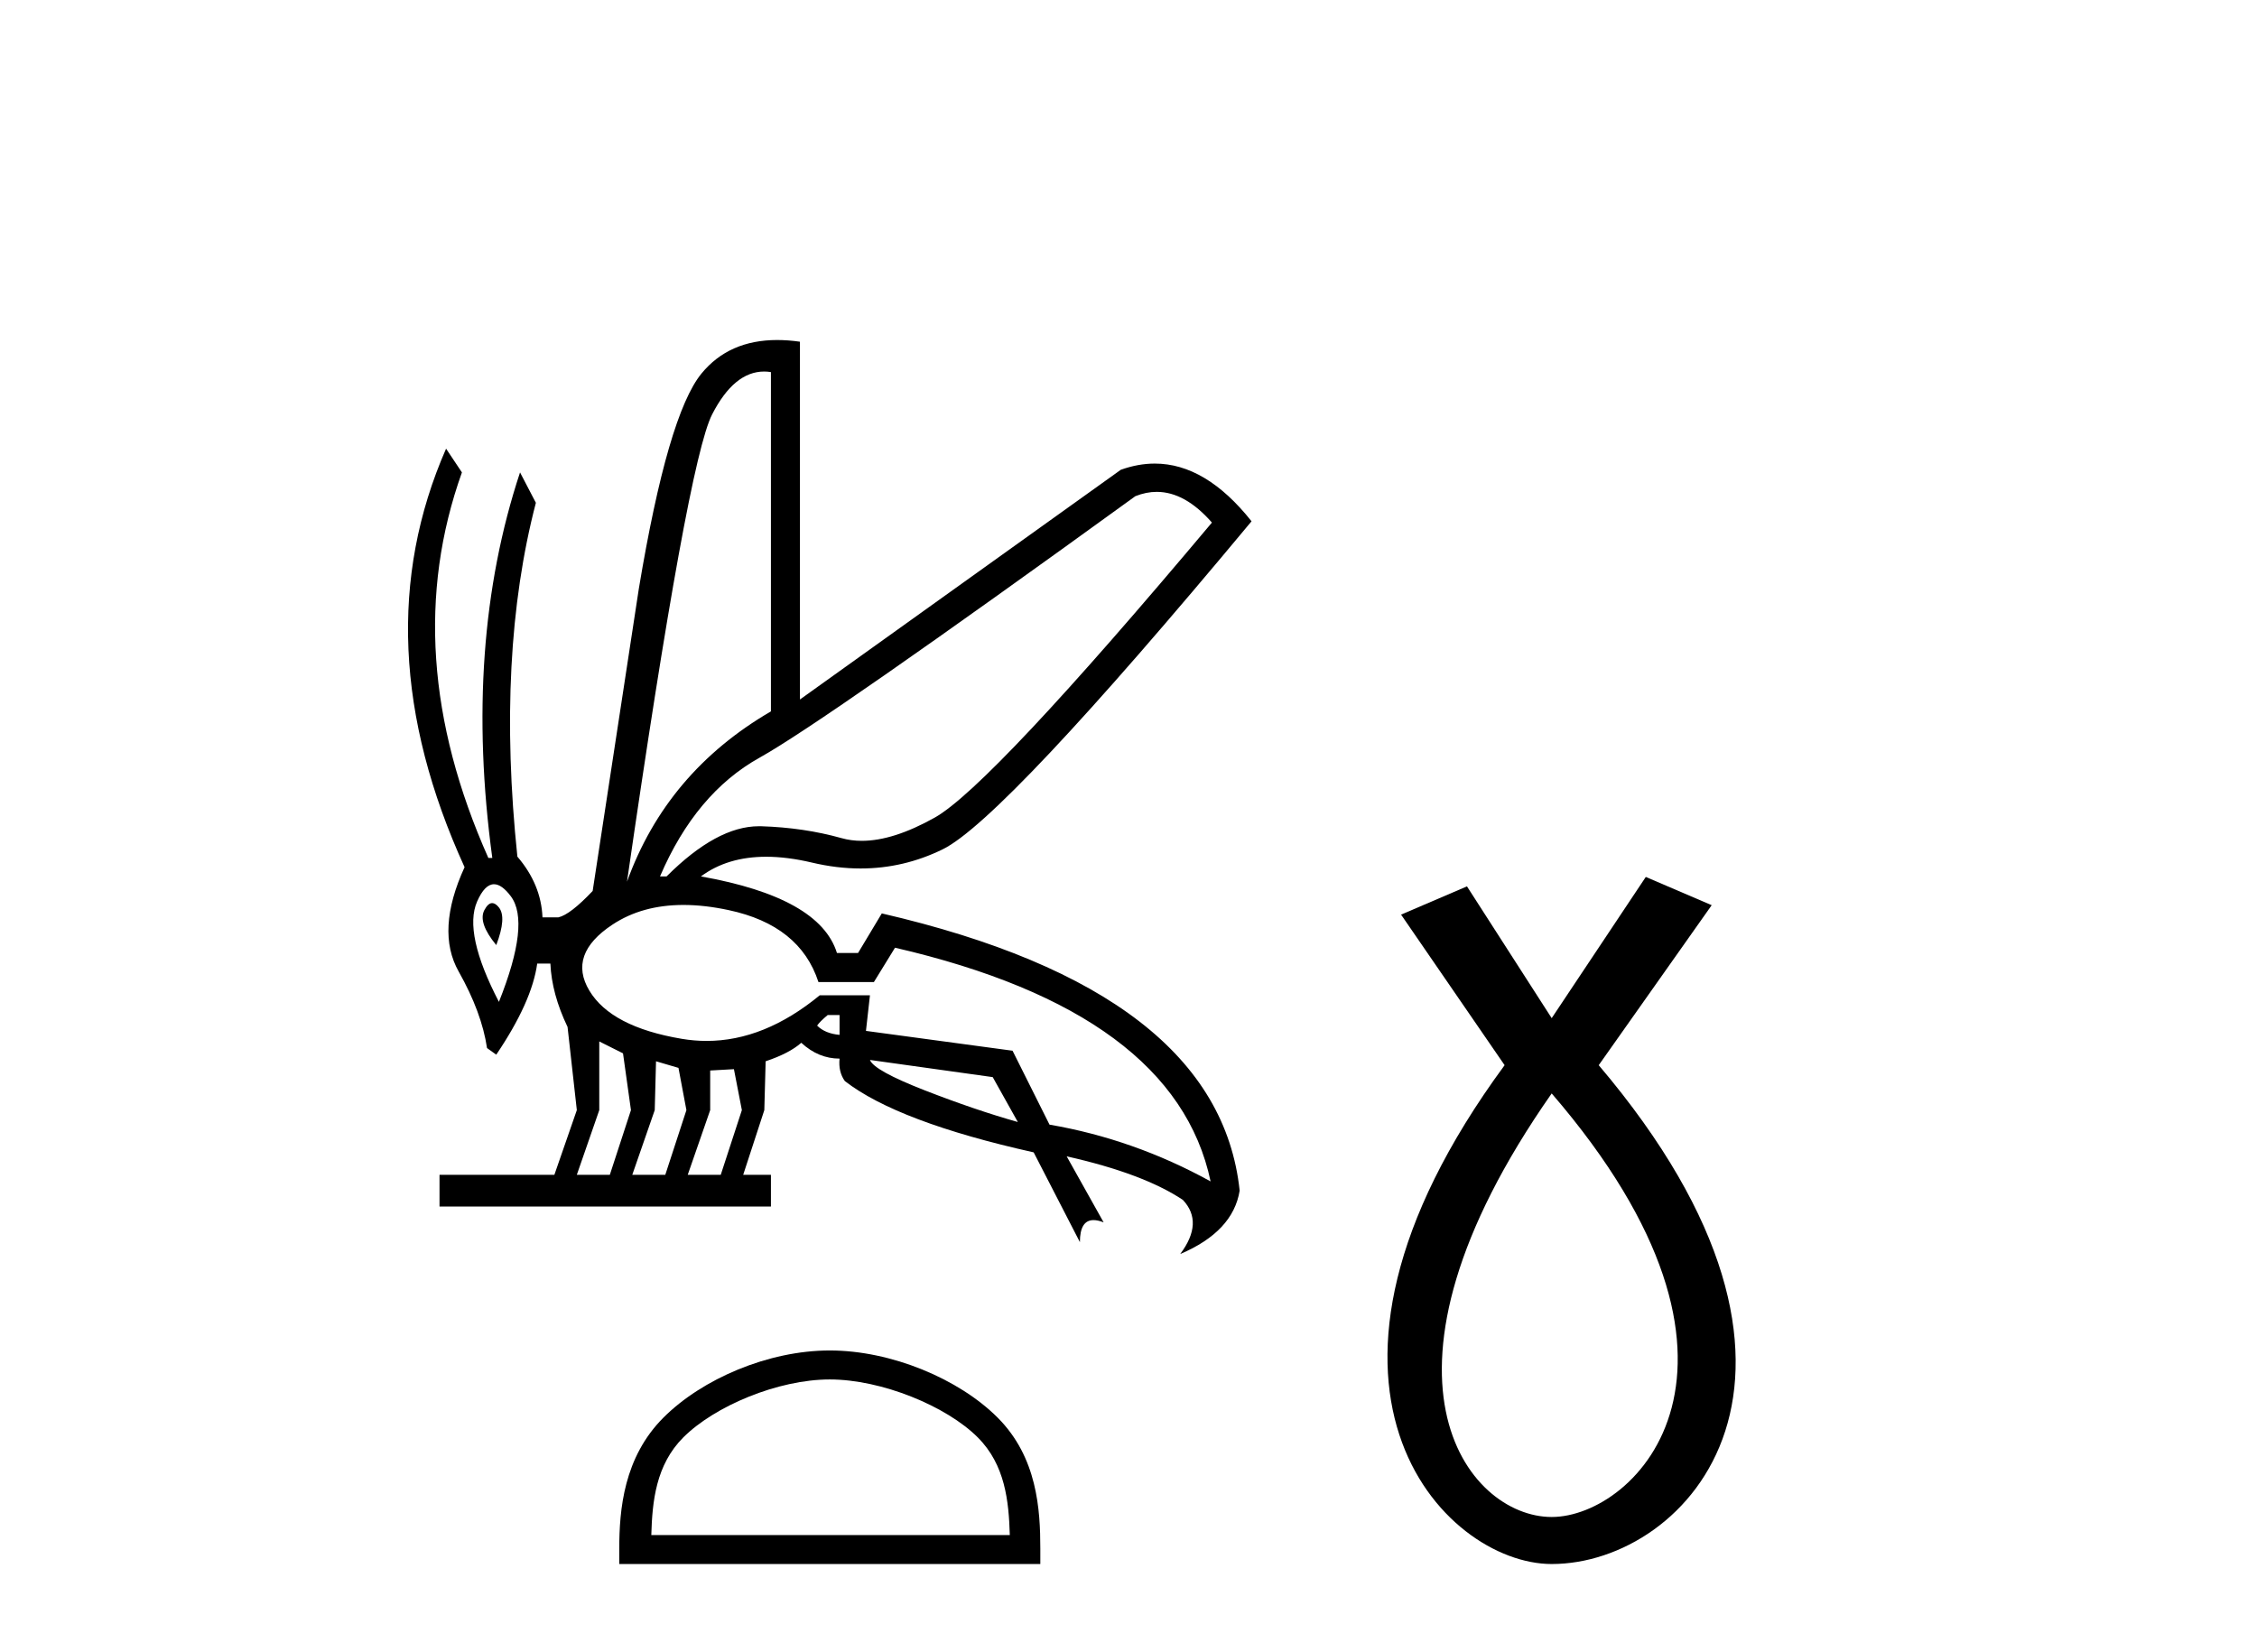
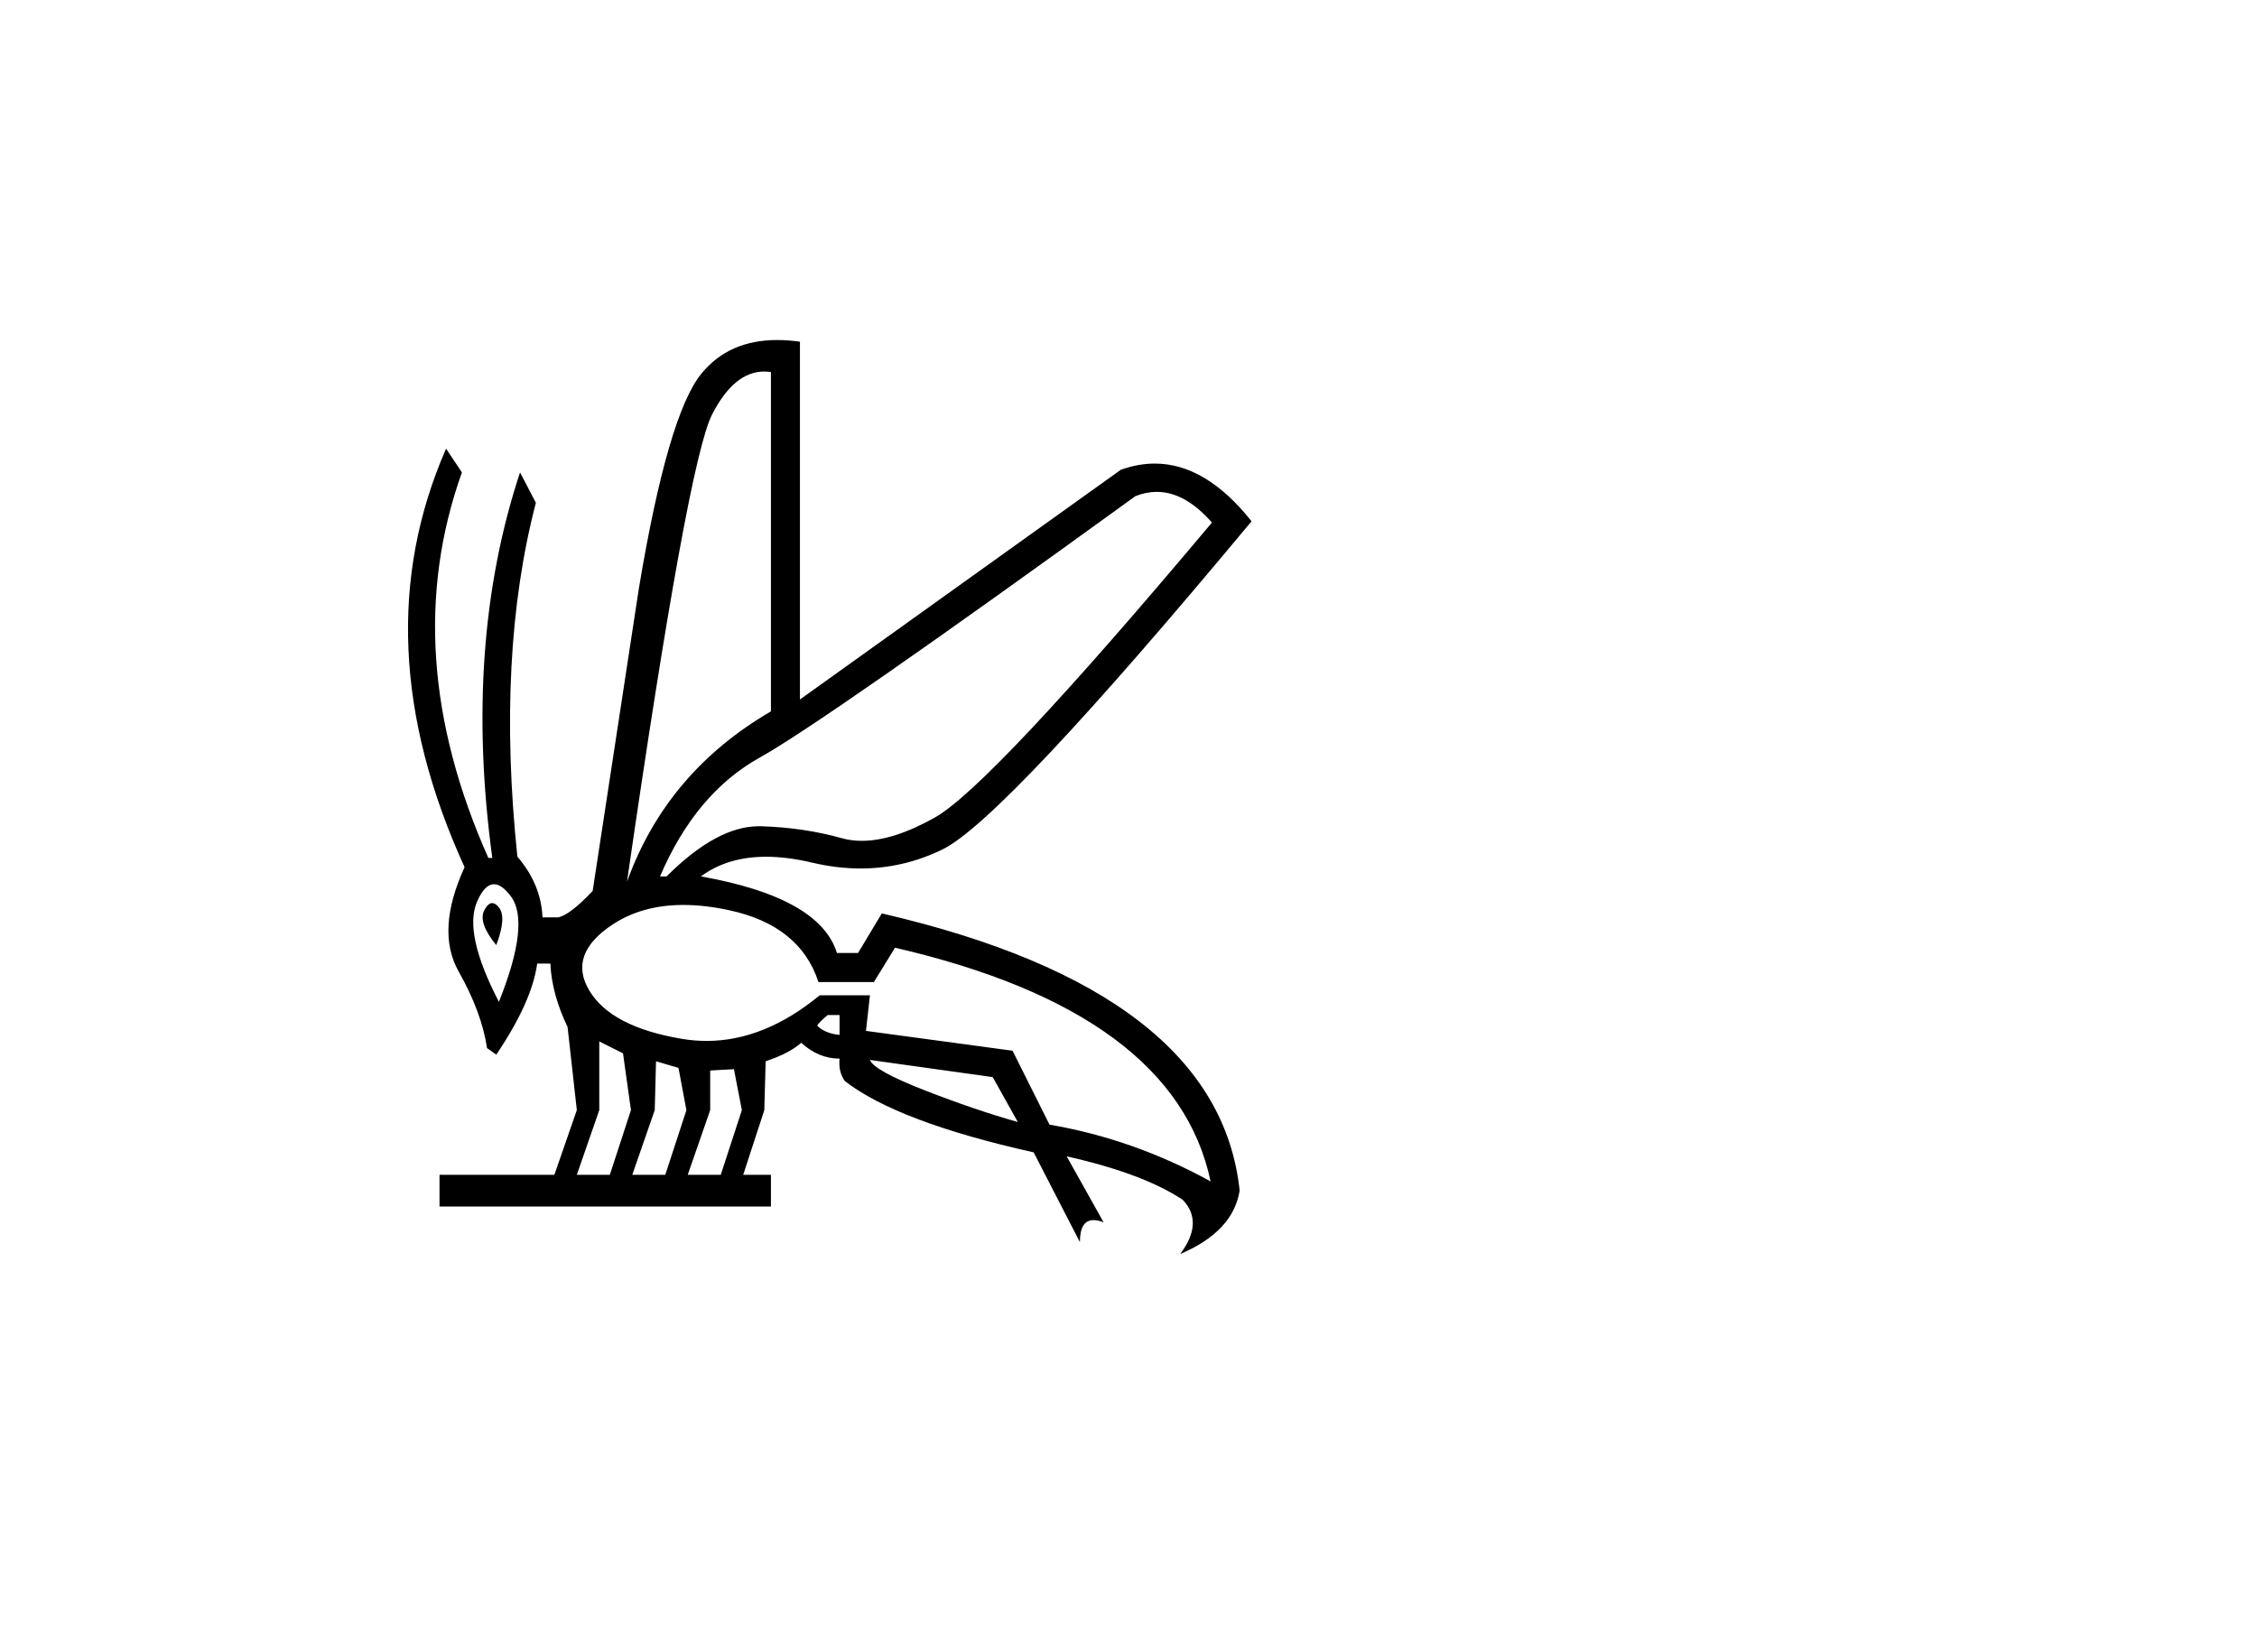
<svg xmlns="http://www.w3.org/2000/svg" width="56.0" height="41.0">
  <path d="M 28.701 12.205 Q 29.403 12.205 30.07 12.967 Q 24.566 19.52 23.19 20.289 Q 22.163 20.864 21.383 20.864 Q 21.117 20.864 20.88 20.797 Q 19.947 20.535 18.882 20.502 Q 18.855 20.502 18.828 20.502 Q 17.785 20.502 16.539 21.747 L 16.376 21.747 Q 17.26 19.683 18.849 18.799 Q 20.438 17.914 28.17 12.312 Q 28.438 12.205 28.701 12.205 ZM 18.96 9.219 Q 19.042 9.219 19.128 9.233 L 19.128 17.652 Q 16.539 19.159 15.557 21.878 Q 17.064 11.46 17.67 10.281 Q 18.215 9.219 18.96 9.219 ZM 12.212 22.409 Q 12.11 22.409 12.018 22.583 Q 11.855 22.894 12.313 23.451 Q 12.575 22.763 12.379 22.517 Q 12.292 22.409 12.212 22.409 ZM 12.257 21.941 Q 12.45 21.941 12.674 22.239 Q 13.165 22.894 12.379 24.86 Q 11.494 23.156 11.838 22.37 Q 12.026 21.941 12.257 21.941 ZM 20.831 25.187 L 20.831 25.679 Q 20.471 25.646 20.274 25.449 Q 20.34 25.351 20.536 25.187 ZM 21.585 26.301 L 24.631 26.727 L 25.254 27.841 Q 24.206 27.546 22.944 27.055 Q 21.683 26.563 21.585 26.301 ZM 14.869 25.842 L 15.458 26.137 L 15.655 27.546 L 15.131 29.151 L 14.312 29.151 L 14.869 27.546 L 14.869 25.842 ZM 16.277 26.334 L 16.834 26.498 L 17.031 27.546 L 16.507 29.151 L 15.688 29.151 L 16.245 27.546 L 16.277 26.334 ZM 18.21 26.53 L 18.407 27.546 L 17.883 29.151 L 17.064 29.151 L 17.621 27.546 L 17.621 26.563 L 18.21 26.53 ZM 16.957 22.455 Q 17.481 22.455 18.079 22.583 Q 19.848 22.959 20.307 24.368 L 21.683 24.368 L 22.207 23.516 Q 29.152 25.122 30.037 29.315 Q 28.137 28.267 26.04 27.906 L 25.123 26.072 L 21.486 25.58 L 21.585 24.696 L 20.34 24.696 Q 18.964 25.829 17.532 25.829 Q 17.226 25.829 16.916 25.777 Q 15.163 25.482 14.623 24.581 Q 14.082 23.68 15.196 22.943 Q 15.933 22.455 16.957 22.455 ZM 19.283 8.437 Q 18.089 8.437 17.408 9.265 Q 16.572 10.281 15.851 14.605 L 14.705 22.108 Q 14.148 22.697 13.853 22.763 L 13.46 22.763 Q 13.427 21.944 12.837 21.256 Q 12.313 16.243 13.296 12.476 L 12.903 11.722 Q 11.494 15.981 12.215 21.289 L 12.117 21.289 Q 9.856 16.211 11.461 11.722 L 11.068 11.133 L 11.068 11.133 Q 8.972 15.916 11.527 21.518 Q 10.806 23.09 11.38 24.106 Q 11.953 25.122 12.084 26.006 L 12.313 26.17 Q 13.198 24.86 13.329 23.91 L 13.656 23.91 Q 13.689 24.663 14.082 25.482 L 14.312 27.546 L 13.755 29.151 L 10.905 29.151 L 10.905 29.938 L 19.128 29.938 L 19.128 29.151 L 18.44 29.151 L 18.964 27.546 L 18.997 26.334 Q 19.586 26.137 19.881 25.875 Q 20.307 26.268 20.831 26.268 Q 20.798 26.596 20.962 26.825 Q 22.273 27.841 25.647 28.594 L 26.794 30.822 Q 26.794 30.275 27.133 30.275 Q 27.241 30.275 27.383 30.331 L 26.466 28.693 L 26.466 28.693 Q 28.366 29.119 29.349 29.774 Q 29.873 30.331 29.283 31.117 Q 30.594 30.56 30.758 29.544 Q 30.234 24.597 21.879 22.665 L 21.29 23.647 L 20.766 23.647 Q 20.34 22.271 17.391 21.747 Q 18.049 21.259 19.01 21.259 Q 19.532 21.259 20.143 21.403 Q 20.763 21.55 21.354 21.55 Q 22.418 21.55 23.387 21.076 Q 24.894 20.339 31.053 12.935 Q 29.917 11.503 28.652 11.503 Q 28.238 11.503 27.809 11.657 L 19.848 17.357 L 19.848 8.479 Q 19.553 8.437 19.283 8.437 Z" style="fill:#000000;stroke:none" />
-   <path d="M 20.588 34.229 C 21.873 34.229 23.482 34.889 24.26 35.667 C 24.941 36.348 25.03 37.251 25.055 38.09 L 16.16 38.09 C 16.184 37.251 16.274 36.348 16.954 35.667 C 17.733 34.889 19.303 34.229 20.588 34.229 ZM 20.588 33.51 C 19.064 33.51 17.424 34.214 16.462 35.175 C 15.476 36.161 15.365 37.459 15.365 38.431 L 15.365 38.809 L 25.812 38.809 L 25.812 38.431 C 25.812 37.459 25.738 36.161 24.752 35.175 C 23.791 34.214 22.113 33.51 20.588 33.51 Z" style="fill:#000000;stroke:none" />
-   <path d="M 38.5 27.132 C 44.338 33.905 40.602 37.642 38.5 37.642 C 36.398 37.642 33.595 34.139 38.5 27.132 ZM 40.835 21.76 L 38.5 25.264 L 36.398 21.994 L 34.763 22.695 L 37.332 26.431 C 31.493 34.372 35.814 38.809 38.5 38.809 C 41.886 38.809 46.207 34.139 39.667 26.431 L 42.47 22.461 L 40.835 21.76 Z" style="fill:#000000;stroke:none" />
</svg>